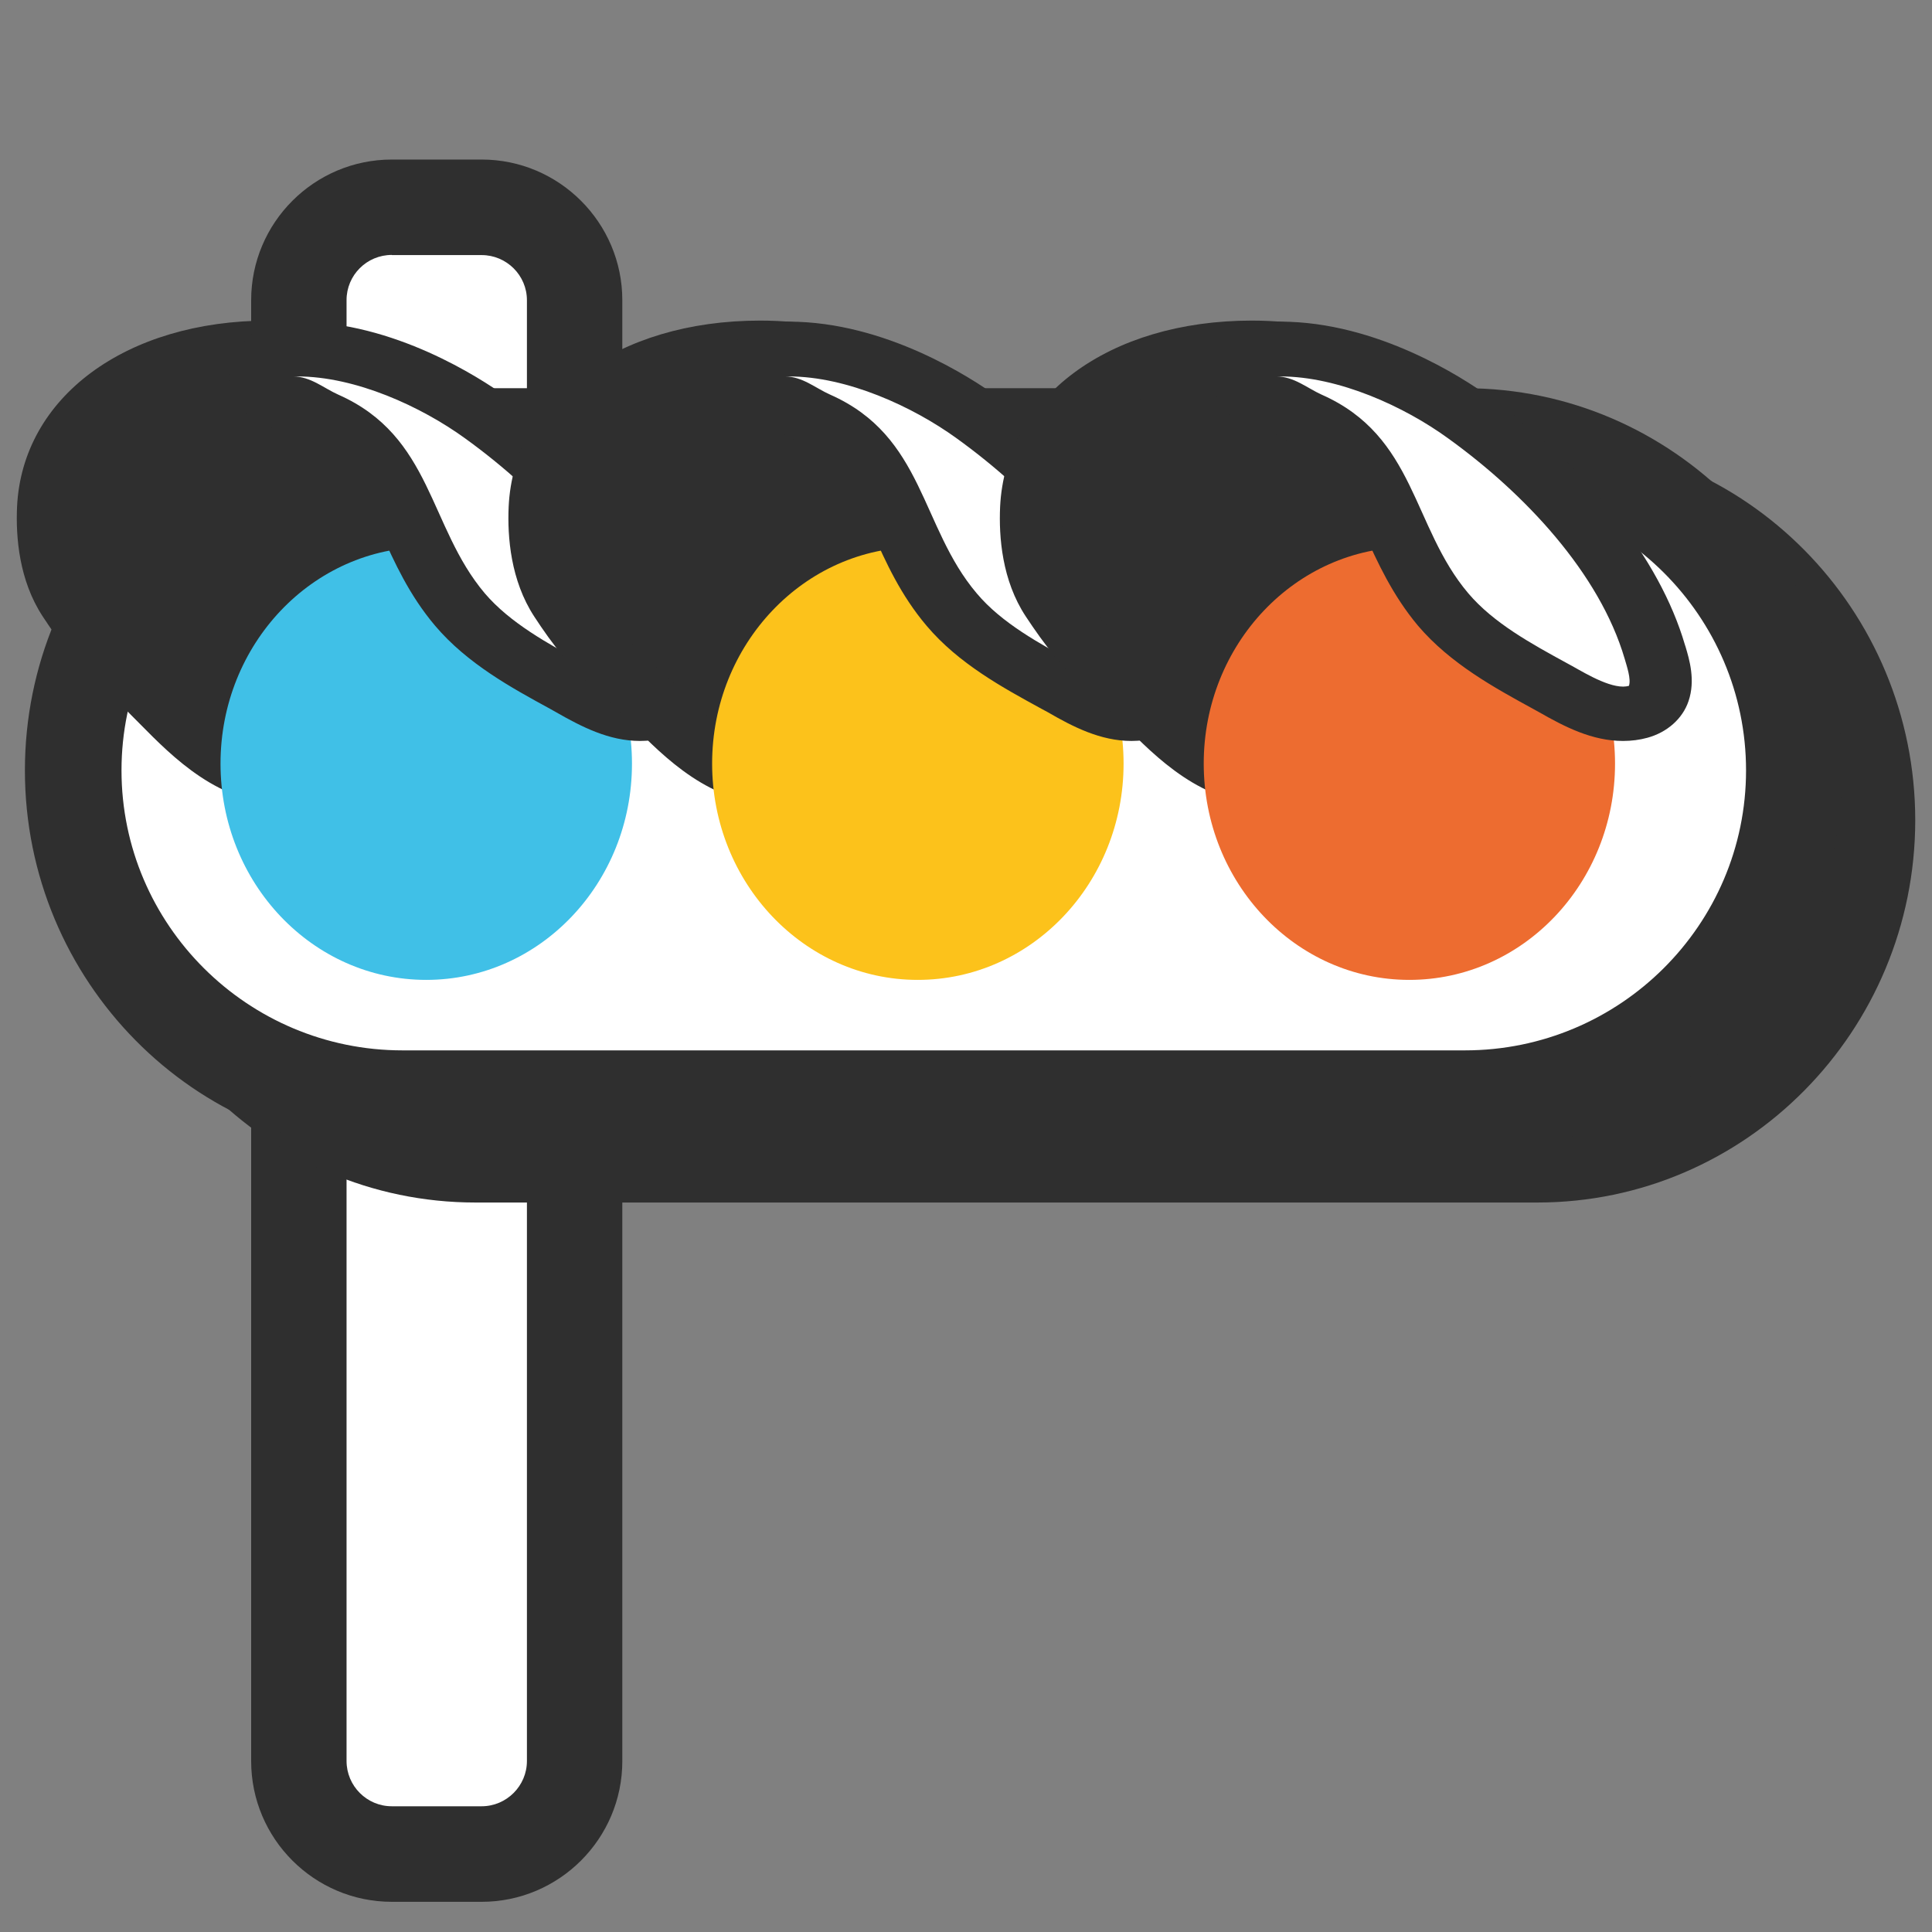
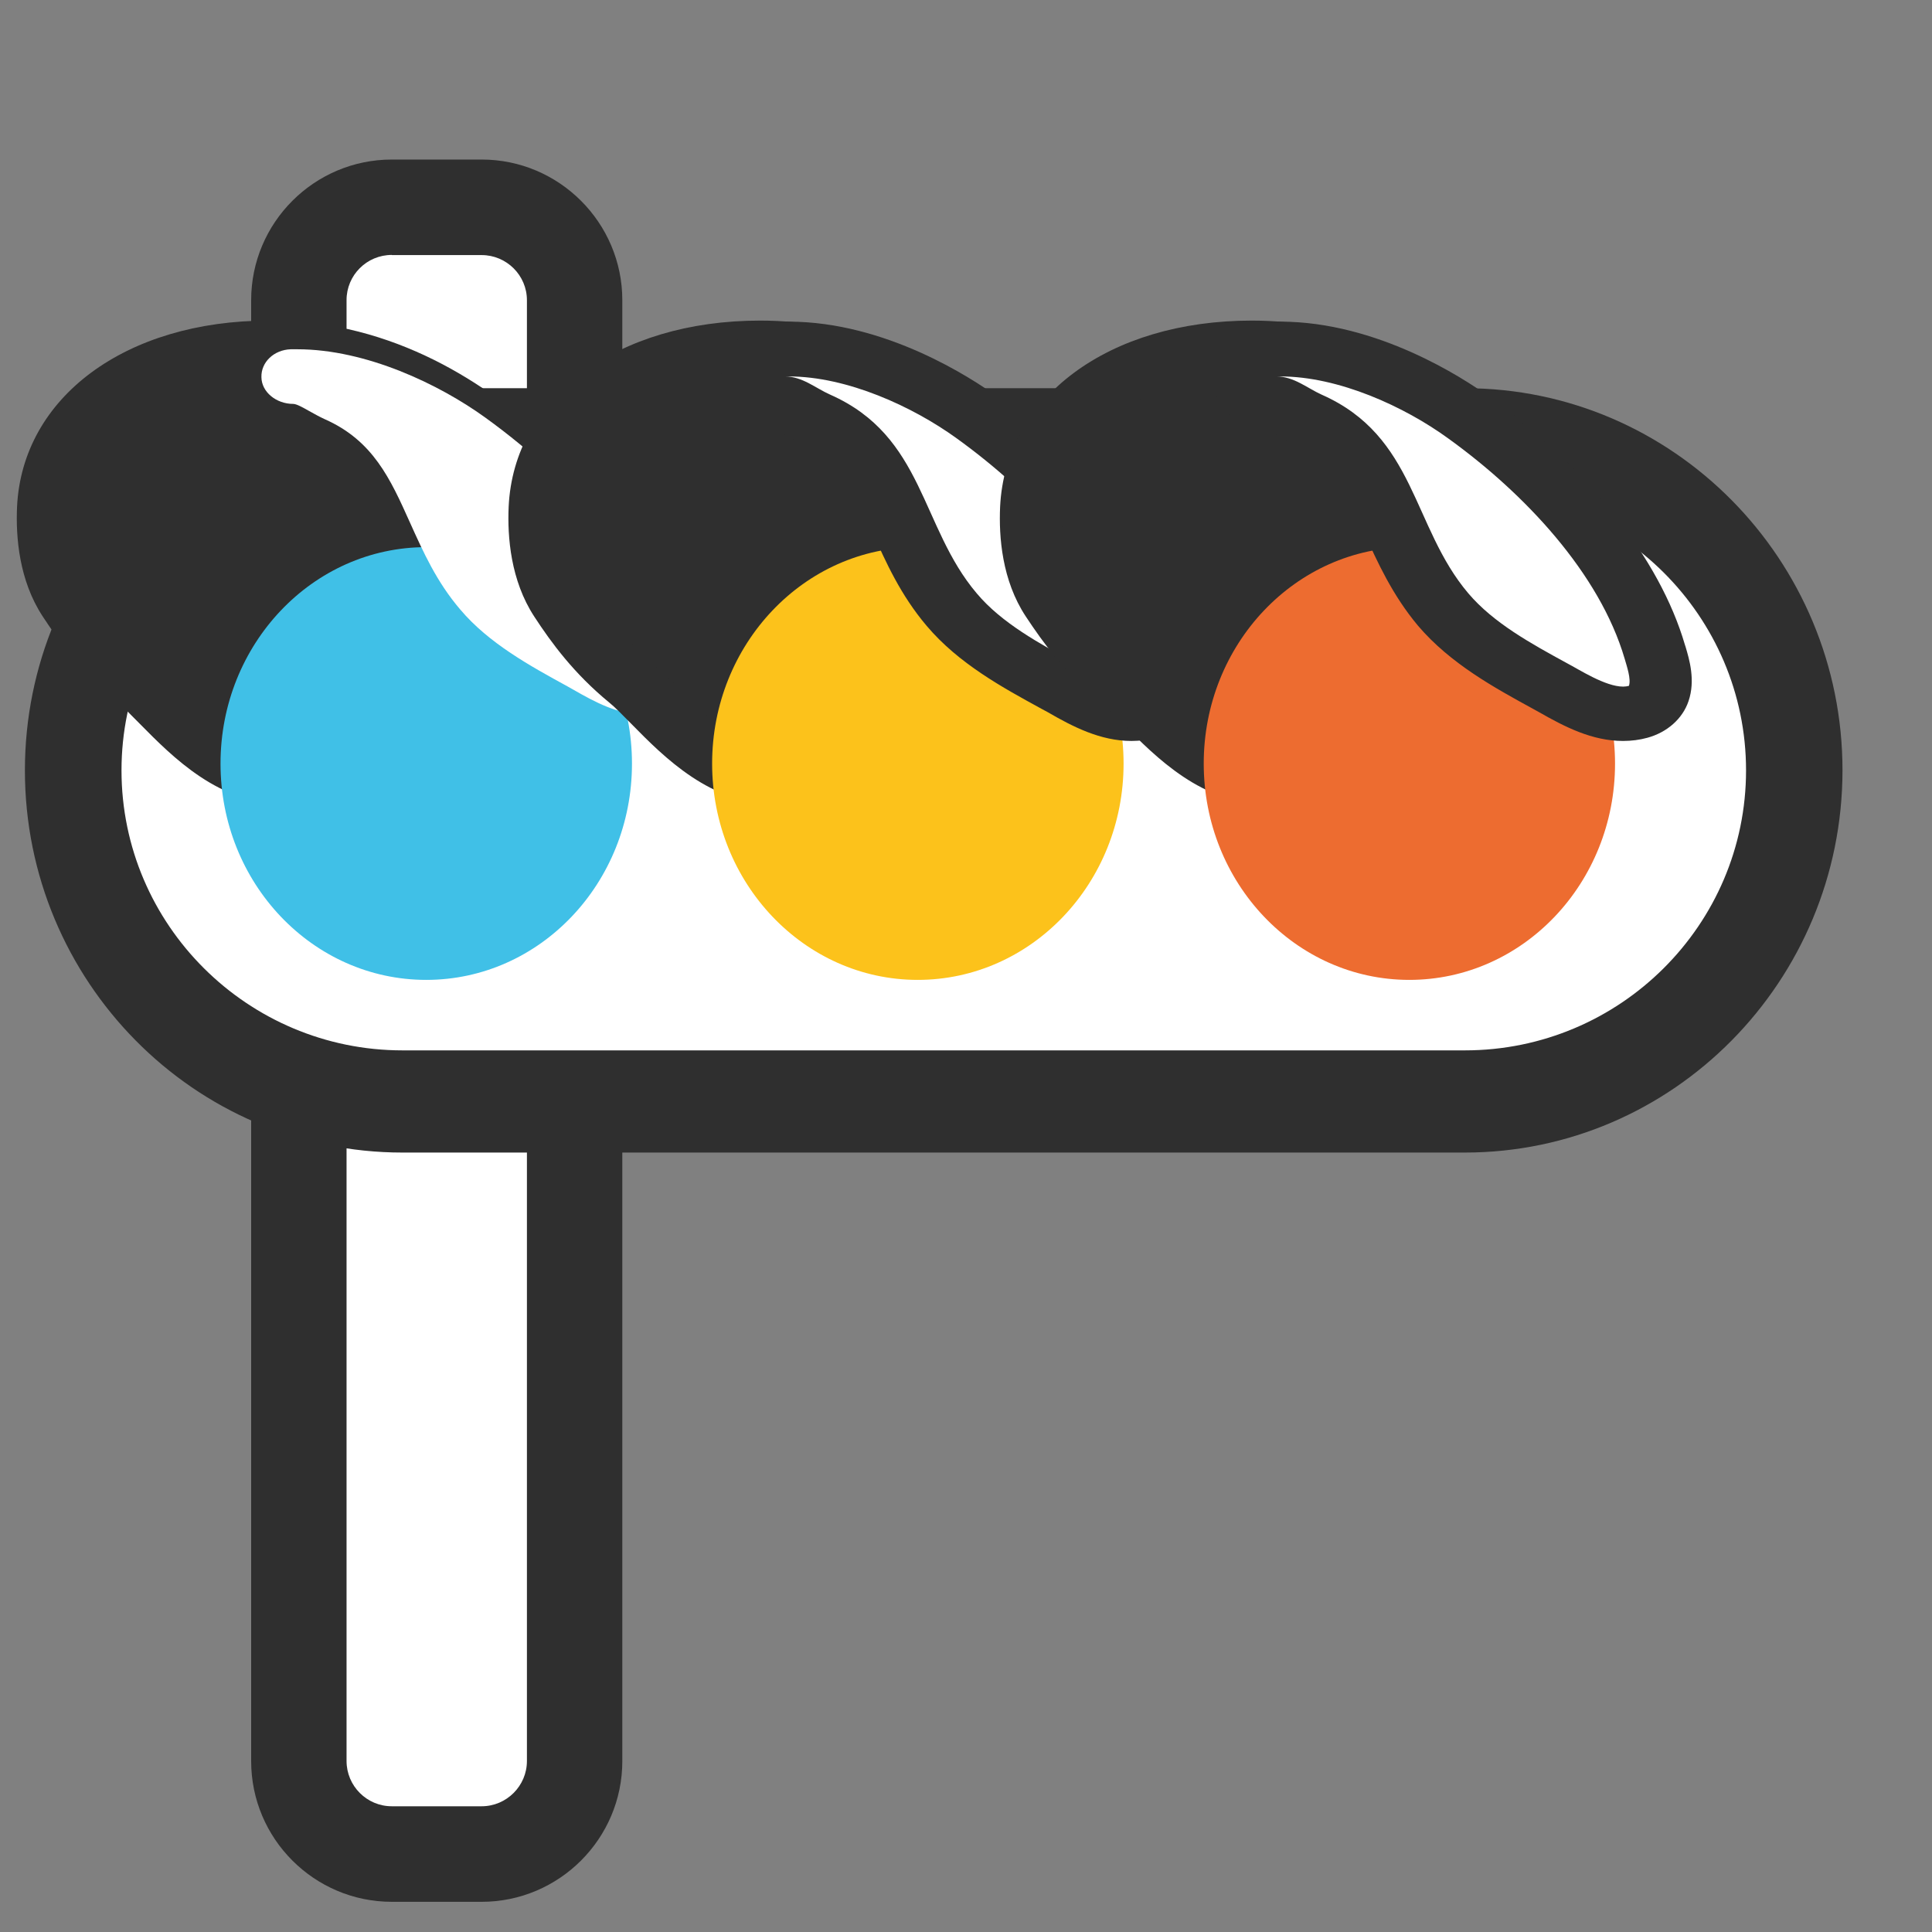
<svg xmlns="http://www.w3.org/2000/svg" version="1.1" id="レイヤー_1" x="0px" y="0px" width="128px" height="128px" viewBox="0 0 128 128" enable-background="new 0 0 128 128" xml:space="preserve">
  <rect x="0" y="0" width="128" height="128" fill="#808080" stroke="none" />
  <g>
    <g>
      <g>
        <g>
          <path fill="#FFFFFF" d="M38.07,116.68c0,3.39-2.77,6.16-6.16,6.16h-5.95c-3.39,0-6.16-2.77-6.16-6.16V19.89      c0-3.38,2.77-6.16,6.16-6.16h5.95c3.39,0,6.16,2.77,6.16,6.16V116.68z" />
        </g>
        <g>
          <path fill="#2F2F2F" d="M31.91,126h-5.95c-5.14,0-9.32-4.18-9.32-9.32V19.89c0-5.14,4.18-9.32,9.32-9.32h5.95      c5.13,0,9.32,4.18,9.32,9.32v96.79C41.23,121.82,37.04,126,31.91,126z M25.96,16.89c-1.66,0-3,1.34-3,2.99v96.79      c0,1.65,1.34,3,3,3h5.95c1.65,0,3-1.35,3-3V19.89c0-1.65-1.35-2.99-3-2.99H25.96z" />
        </g>
      </g>
      <g>
        <g>
          <g>
-             <path fill="#2F2F2F" d="M123.69,54.35c0,12.07-9.83,21.94-21.83,21.94H31.5c-12.01,0-21.83-9.87-21.83-21.94       c0-12.06,9.82-21.93,21.83-21.93h70.37C113.86,32.42,123.69,42.29,123.69,54.35z" />
-           </g>
+             </g>
          <g>
-             <path fill="#2F2F2F" d="M101.86,79.67H31.5c-13.8,0-25.02-11.36-25.02-25.32c0-13.96,11.23-25.32,25.02-25.32h70.37       c13.8,0,25.02,11.36,25.02,25.32C126.88,68.31,115.66,79.67,101.86,79.67z M31.5,35.8c-10.28,0-18.64,8.32-18.64,18.55       c0,10.23,8.36,18.55,18.64,18.55h70.37c10.28,0,18.64-8.32,18.64-18.55c0-10.23-8.36-18.55-18.64-18.55H31.5z" />
-           </g>
+             </g>
        </g>
        <g>
          <g>
            <path fill="#FFFFFF" d="M118.87,51.04c0,12.06-9.82,21.93-21.82,21.93H26.67c-12,0-21.82-9.87-21.82-21.93       c0-12.07,9.82-21.94,21.82-21.94h70.38C109.05,29.11,118.87,38.98,118.87,51.04z" />
          </g>
          <g>
            <path fill="#2F2F2F" d="M97.04,76.36H26.67C12.88,76.36,1.65,65,1.65,51.04c0-13.96,11.23-25.32,25.02-25.32h70.38       c13.79,0,25.02,11.35,25.02,25.32C122.06,65,110.84,76.36,97.04,76.36z M26.67,32.49c-10.26,0-18.62,8.32-18.62,18.55       c0,10.23,8.36,18.55,18.62,18.55h70.38c10.28,0,18.63-8.32,18.63-18.55c0-10.23-8.35-18.55-18.63-18.55H26.67z" />
          </g>
        </g>
        <g>
          <g>
            <g>
              <path fill="#2F2F2F" d="M18.92,51.49c-3.45,0-6.03-2.63-8.11-4.74c-0.57-0.58-1.1-1.13-1.59-1.52        c-2.13-1.76-3.52-3.67-4.59-5.3c-1.33-2.01-1.51-4.53-1.43-6.28c0.35-7.28,7.81-10.59,14.59-10.59c1.4,0,2.79,0.13,4.14,0.4        c6.85,1.32,11.84,5.77,15,9l0.18,0.19c2.72,2.77,5.53,5.64,4.99,8.85c-0.34,1.93-1.78,3.58-4.44,5.07        c-2.16,1.2-4.18,2.02-6.15,2.51c-2.78,0.68-5.57,0.93-7.7,1.07c-0.48,0.03-0.84,0.18-1.46,0.47        c-0.53,0.23-1.17,0.52-1.97,0.71C19.9,51.44,19.4,51.49,18.92,51.49z" />
            </g>
            <g>
              <path fill="#2F2F2F" d="M17.79,24.88c1.25,0,2.48,0.11,3.69,0.35c5.64,1.09,10.06,4.51,13.87,8.41        c3.95,4.03,7.76,7.75,1.2,11.4c-1.75,0.97-3.6,1.8-5.6,2.3c-2.4,0.59-4.83,0.85-7.29,1.01c-1.58,0.1-2.4,0.9-3.8,1.23        c-0.32,0.08-0.63,0.11-0.93,0.11c-3.37,0-6.21-4.08-8.29-5.77c-1.75-1.45-2.99-3.01-4.21-4.88c-1-1.52-1.24-3.58-1.15-5.31        C5.55,27.82,11.59,24.88,17.79,24.88 M17.79,21.24L17.79,21.24c-9.45,0-16.31,5.07-16.66,12.33c-0.09,2.01,0.13,4.88,1.7,7.27        c1.14,1.74,2.63,3.79,4.98,5.71c0.37,0.3,0.89,0.83,1.43,1.38c2.23,2.26,5.28,5.36,9.67,5.36c0.66,0,1.33-0.07,1.99-0.23        c1.02-0.24,1.81-0.59,2.39-0.85c0.28-0.12,0.6-0.27,0.68-0.28c2.22-0.15,5.16-0.41,8.09-1.14c2.18-0.53,4.37-1.43,6.7-2.72        c3.15-1.75,4.96-3.89,5.38-6.33c0.68-4.03-2.57-7.36-5.46-10.3l-0.18-0.19c-3.35-3.42-8.67-8.14-16.13-9.59        C20.88,21.39,19.35,21.24,17.79,21.24L17.79,21.24z" />
            </g>
          </g>
          <g>
            <path fill="#40C0E7" d="M41.87,50.59c0,7.92-6.1,14.33-13.63,14.33c-7.54,0-13.63-6.42-13.63-14.33s6.1-14.34,13.63-14.34       C35.77,36.25,41.87,42.67,41.87,50.59z" />
          </g>
          <g>
            <g>
              <path fill="#FFFFFF" d="M42.4,47.3c-1.49,0-2.94-0.76-4.42-1.61l-0.39-0.22c-2.45-1.34-5.21-2.85-7.09-5.08        c-1.57-1.83-2.46-3.82-3.33-5.75c-1.31-2.92-2.45-5.45-5.66-6.87c-0.35-0.16-0.69-0.35-1.03-0.54        c-0.39-0.22-0.83-0.47-1.05-0.47c-1.13,0-2.1-0.79-2.11-1.77c-0.03-0.99,0.82-1.81,1.94-1.85c0.03,0,0.41,0,0.44,0        c4.56,0,9.41,2.33,12.43,4.51c6.31,4.55,10.82,10.22,12.39,15.56c0.31,1.04,0.53,1.93,0.25,2.76        c-0.19,0.58-0.7,1.03-1.36,1.22C43.09,47.25,42.75,47.3,42.4,47.3L42.4,47.3z" />
            </g>
            <g>
-               <path fill="#2F2F2F" d="M19.7,24.94c3.87,0,8.21,2,11.11,4.1c5.06,3.65,10.03,8.94,11.69,14.61c0.14,0.46,0.43,1.34,0.28,1.79        c-0.12,0.03-0.25,0.05-0.39,0.05c-1.17,0-2.92-1.13-3.73-1.56c-2.34-1.28-4.86-2.65-6.54-4.62c-3.73-4.41-3.47-10.4-9.7-13.16        c-0.97-0.43-1.84-1.21-3.01-1.21c-0.03,0-0.06,0-0.08,0C19.46,24.94,19.58,24.94,19.7,24.94 M19.7,21.31        c-0.17,0-0.34,0-0.51,0c-2.28,0.07-4.06,1.76-3.99,3.76c0.08,1.86,1.75,3.34,3.82,3.48c0.11,0.05,0.22,0.12,0.33,0.19        c0.4,0.23,0.81,0.45,1.22,0.63c2.41,1.07,3.3,2.85,4.68,5.92c0.87,1.94,1.86,4.14,3.58,6.17c2.13,2.51,5.06,4.11,7.63,5.51        l0.39,0.22c1.68,0.96,3.5,1.9,5.55,1.9c0.56,0,1.11-0.07,1.62-0.21c1.31-0.36,2.34-1.27,2.73-2.43        c0.46-1.38,0.05-2.77-0.2-3.61l-0.04-0.12c-1.66-5.7-6.44-11.72-13.07-16.51C31.85,25.08,26.13,21.31,19.7,21.31L19.7,21.31z" />
-             </g>
+               </g>
          </g>
        </g>
        <g>
          <g>
            <g>
              <path fill="#2F2F2F" d="M51.49,51.49c-3.45,0-6.03-2.62-8.1-4.73c-0.58-0.59-1.11-1.13-1.59-1.53        c-2.14-1.75-3.53-3.66-4.6-5.3c-1.33-2.01-1.5-4.53-1.42-6.28c0.35-7.28,7.81-10.59,14.6-10.59c1.39,0,2.78,0.13,4.13,0.4        c6.84,1.32,11.84,5.77,15,9l0.19,0.19c2.71,2.78,5.53,5.65,4.98,8.85c-0.33,1.92-1.78,3.58-4.45,5.07        c-2.15,1.2-4.16,2.02-6.15,2.51c-2.77,0.68-5.56,0.93-7.69,1.07c-0.48,0.03-0.83,0.18-1.47,0.47        c-0.51,0.23-1.16,0.52-1.96,0.71C52.46,51.44,51.97,51.49,51.49,51.49z" />
            </g>
            <g>
              <path fill="#2F2F2F" d="M50.36,24.88c1.23,0,2.47,0.11,3.68,0.35c5.64,1.09,10.06,4.51,13.88,8.41        c3.94,4.03,7.74,7.75,1.19,11.4c-1.74,0.97-3.6,1.8-5.6,2.3c-2.39,0.59-4.82,0.85-7.29,1.01c-1.58,0.1-2.39,0.9-3.81,1.23        c-0.31,0.08-0.62,0.11-0.93,0.11c-3.37,0-6.22-4.08-8.29-5.77c-1.77-1.45-2.99-3.01-4.23-4.88c-0.99-1.52-1.22-3.58-1.13-5.31        C38.11,27.82,44.15,24.88,50.36,24.88 M50.36,21.24L50.36,21.24c-9.47,0-16.32,5.07-16.66,12.33c-0.09,2,0.13,4.88,1.69,7.27        c1.14,1.75,2.64,3.79,4.98,5.71c0.37,0.3,0.89,0.83,1.44,1.39c2.22,2.26,5.28,5.36,9.67,5.36c0.66,0,1.33-0.07,1.98-0.23        c1.03-0.24,1.83-0.59,2.4-0.85c0.28-0.13,0.59-0.27,0.68-0.28c2.22-0.15,5.15-0.41,8.09-1.14c2.18-0.53,4.36-1.43,6.69-2.73        c3.16-1.75,4.96-3.88,5.39-6.33c0.68-4.02-2.59-7.36-5.47-10.3l-0.19-0.19c-3.35-3.42-8.67-8.14-16.12-9.59        C53.45,21.39,51.91,21.24,50.36,21.24L50.36,21.24z" />
            </g>
          </g>
          <g>
            <path fill="#FCC21B" d="M74.44,50.59c0,7.92-6.11,14.33-13.64,14.33c-7.52,0-13.62-6.42-13.62-14.33s6.1-14.34,13.62-14.34       C68.33,36.25,74.44,42.67,74.44,50.59z" />
          </g>
          <g>
            <g>
              <path fill="#FFFFFF" d="M74.97,47.3c-1.49,0-3-0.8-4.43-1.62l-0.38-0.22c-2.46-1.34-5.22-2.85-7.1-5.07        c-1.56-1.83-2.45-3.82-3.32-5.75c-1.31-2.93-2.44-5.45-5.66-6.88c-0.35-0.16-0.69-0.35-1.03-0.54        c-0.4-0.22-0.84-0.47-1.05-0.47c-1.12,0-2.09-0.79-2.1-1.77c-0.03-0.99,0.82-1.81,1.95-1.85c0.02,0,0.4,0,0.43,0        c4.56,0,9.42,2.33,12.43,4.51C71,32.18,75.51,37.85,77.07,43.2c0.32,1.04,0.54,1.92,0.26,2.75c-0.2,0.58-0.71,1.04-1.36,1.22        C75.66,47.25,75.33,47.3,74.97,47.3L74.97,47.3z" />
            </g>
            <g>
              <path fill="#2F2F2F" d="M52.26,24.94c3.87,0,8.22,2,11.12,4.1c5.07,3.65,10.04,8.94,11.69,14.61        c0.13,0.46,0.43,1.34,0.28,1.79c-0.12,0.03-0.25,0.05-0.39,0.05c-1.17,0-2.92-1.13-3.72-1.56c-2.35-1.28-4.88-2.65-6.53-4.62        c-3.74-4.41-3.47-10.4-9.7-13.16c-0.98-0.43-1.84-1.21-3.02-1.21c-0.02,0-0.05,0-0.09,0C52.03,24.94,52.13,24.94,52.26,24.94         M52.26,21.31c-0.17,0-0.34,0-0.51,0c-2.28,0.07-4.06,1.76-3.98,3.76c0.08,1.86,1.74,3.34,3.81,3.48        c0.11,0.05,0.22,0.12,0.33,0.18c0.41,0.23,0.81,0.45,1.23,0.64c2.4,1.06,3.29,2.85,4.68,5.92c0.86,1.94,1.85,4.14,3.57,6.17        c2.12,2.51,5.05,4.1,7.63,5.51l0.39,0.21c1.67,0.97,3.5,1.91,5.55,1.91c0.56,0,1.11-0.07,1.62-0.21        c1.31-0.36,2.34-1.27,2.74-2.43c0.45-1.38,0.04-2.77-0.21-3.61l-0.03-0.12C77.41,37.03,72.64,31.02,66,26.23        C64.41,25.08,58.69,21.31,52.26,21.31L52.26,21.31z" />
            </g>
          </g>
        </g>
        <g>
          <g>
            <g>
              <path fill="#2F2F2F" d="M84.05,51.49c-3.44,0-6.03-2.62-8.09-4.73c-0.58-0.59-1.11-1.14-1.6-1.53        c-2.14-1.76-3.53-3.67-4.61-5.3c-1.33-2.02-1.51-4.53-1.42-6.28c0.35-7.28,7.82-10.59,14.6-10.59c1.39,0,2.79,0.13,4.13,0.4        c6.85,1.32,11.84,5.77,15.01,9l0.18,0.19c2.72,2.77,5.52,5.64,4.99,8.85c-0.33,1.93-1.78,3.58-4.44,5.07        c-2.16,1.2-4.17,2.02-6.15,2.51c-2.77,0.68-5.57,0.93-7.69,1.07c-0.48,0.03-0.83,0.18-1.46,0.47        c-0.52,0.23-1.17,0.52-1.97,0.71C85.03,51.44,84.54,51.49,84.05,51.49z" />
            </g>
            <g>
              <path fill="#2F2F2F" d="M82.93,24.88c1.24,0,2.49,0.11,3.68,0.35c5.64,1.09,10.07,4.51,13.88,8.41        c3.95,4.03,7.75,7.75,1.2,11.4c-1.74,0.97-3.61,1.8-5.6,2.3c-2.4,0.59-4.82,0.85-7.29,1.01c-1.58,0.1-2.4,0.9-3.81,1.23        c-0.32,0.08-0.63,0.11-0.93,0.11c-3.37,0-6.21-4.08-8.29-5.77c-1.76-1.45-2.99-3.01-4.22-4.88c-1.01-1.52-1.23-3.58-1.15-5.31        C70.68,27.82,76.72,24.88,82.93,24.88 M82.93,21.24L82.93,21.24c-9.47,0-16.32,5.07-16.67,12.33        c-0.09,1.99,0.12,4.88,1.7,7.27c1.15,1.74,2.63,3.79,4.98,5.71c0.38,0.3,0.9,0.83,1.44,1.39c2.23,2.26,5.28,5.36,9.67,5.36        c0.67,0,1.34-0.07,1.99-0.23c1.03-0.24,1.81-0.59,2.39-0.85c0.28-0.13,0.6-0.27,0.68-0.28c2.21-0.15,5.14-0.41,8.09-1.14        c2.19-0.53,4.37-1.43,6.7-2.73c3.16-1.75,4.97-3.88,5.39-6.32c0.68-4.03-2.59-7.36-5.46-10.3l-0.19-0.19        c-3.35-3.42-8.68-8.14-16.13-9.59C86.02,21.39,84.48,21.24,82.93,21.24L82.93,21.24z" />
            </g>
          </g>
          <g>
            <path fill="#ED6C30" d="M107,50.59c0,7.92-6.1,14.33-13.63,14.33c-7.53,0-13.62-6.42-13.62-14.33s6.09-14.34,13.62-14.34       C100.9,36.25,107,42.67,107,50.59z" />
          </g>
          <g>
            <g>
              <path fill="#FFFFFF" d="M107.54,47.3c-1.48,0-2.94-0.76-4.42-1.61l-0.39-0.22c-2.46-1.34-5.2-2.85-7.1-5.08        c-1.56-1.83-2.46-3.82-3.32-5.75c-1.31-2.93-2.45-5.45-5.66-6.88c-0.36-0.16-0.7-0.34-1.04-0.53        c-0.38-0.23-0.83-0.48-1.05-0.48c-1.13,0-2.08-0.79-2.11-1.77c-0.02-0.99,0.83-1.81,1.95-1.85c0.02,0,0.41,0,0.44,0        c4.57,0,9.41,2.33,12.42,4.51c6.32,4.54,10.83,10.21,12.39,15.56c0.31,1.04,0.54,1.93,0.26,2.76        c-0.2,0.58-0.71,1.03-1.37,1.22C108.22,47.25,107.89,47.3,107.54,47.3L107.54,47.3z" />
            </g>
            <g>
              <path fill="#2F2F2F" d="M84.83,24.94c3.87,0,8.22,2,11.11,4.1c5.07,3.65,10.04,8.94,11.7,14.61c0.13,0.46,0.44,1.34,0.28,1.79        c-0.12,0.03-0.25,0.05-0.38,0.05c-1.19,0-2.91-1.13-3.74-1.56c-2.34-1.28-4.85-2.65-6.52-4.62        c-3.74-4.41-3.47-10.4-9.71-13.16c-0.96-0.43-1.84-1.21-3.02-1.21c-0.03,0-0.06,0-0.08,0C84.59,24.94,84.71,24.94,84.83,24.94         M84.83,21.31c-0.17,0-0.34,0-0.52,0c-2.28,0.07-4.06,1.76-3.97,3.76c0.08,1.86,1.75,3.34,3.81,3.48        c0.12,0.05,0.22,0.12,0.34,0.19c0.4,0.22,0.8,0.44,1.21,0.63c2.41,1.07,3.31,2.85,4.68,5.92c0.87,1.94,1.87,4.14,3.57,6.17        c2.14,2.51,5.07,4.11,7.65,5.52l0.38,0.21c1.68,0.96,3.5,1.9,5.55,1.9c0.56,0,1.1-0.07,1.61-0.21        c1.32-0.36,2.34-1.27,2.73-2.43c0.47-1.38,0.05-2.77-0.2-3.61l-0.04-0.12c-1.67-5.71-6.44-11.73-13.07-16.51        C96.98,25.08,91.26,21.31,84.83,21.31L84.83,21.31z" />
            </g>
          </g>
        </g>
      </g>
    </g>
  </g>
</svg>